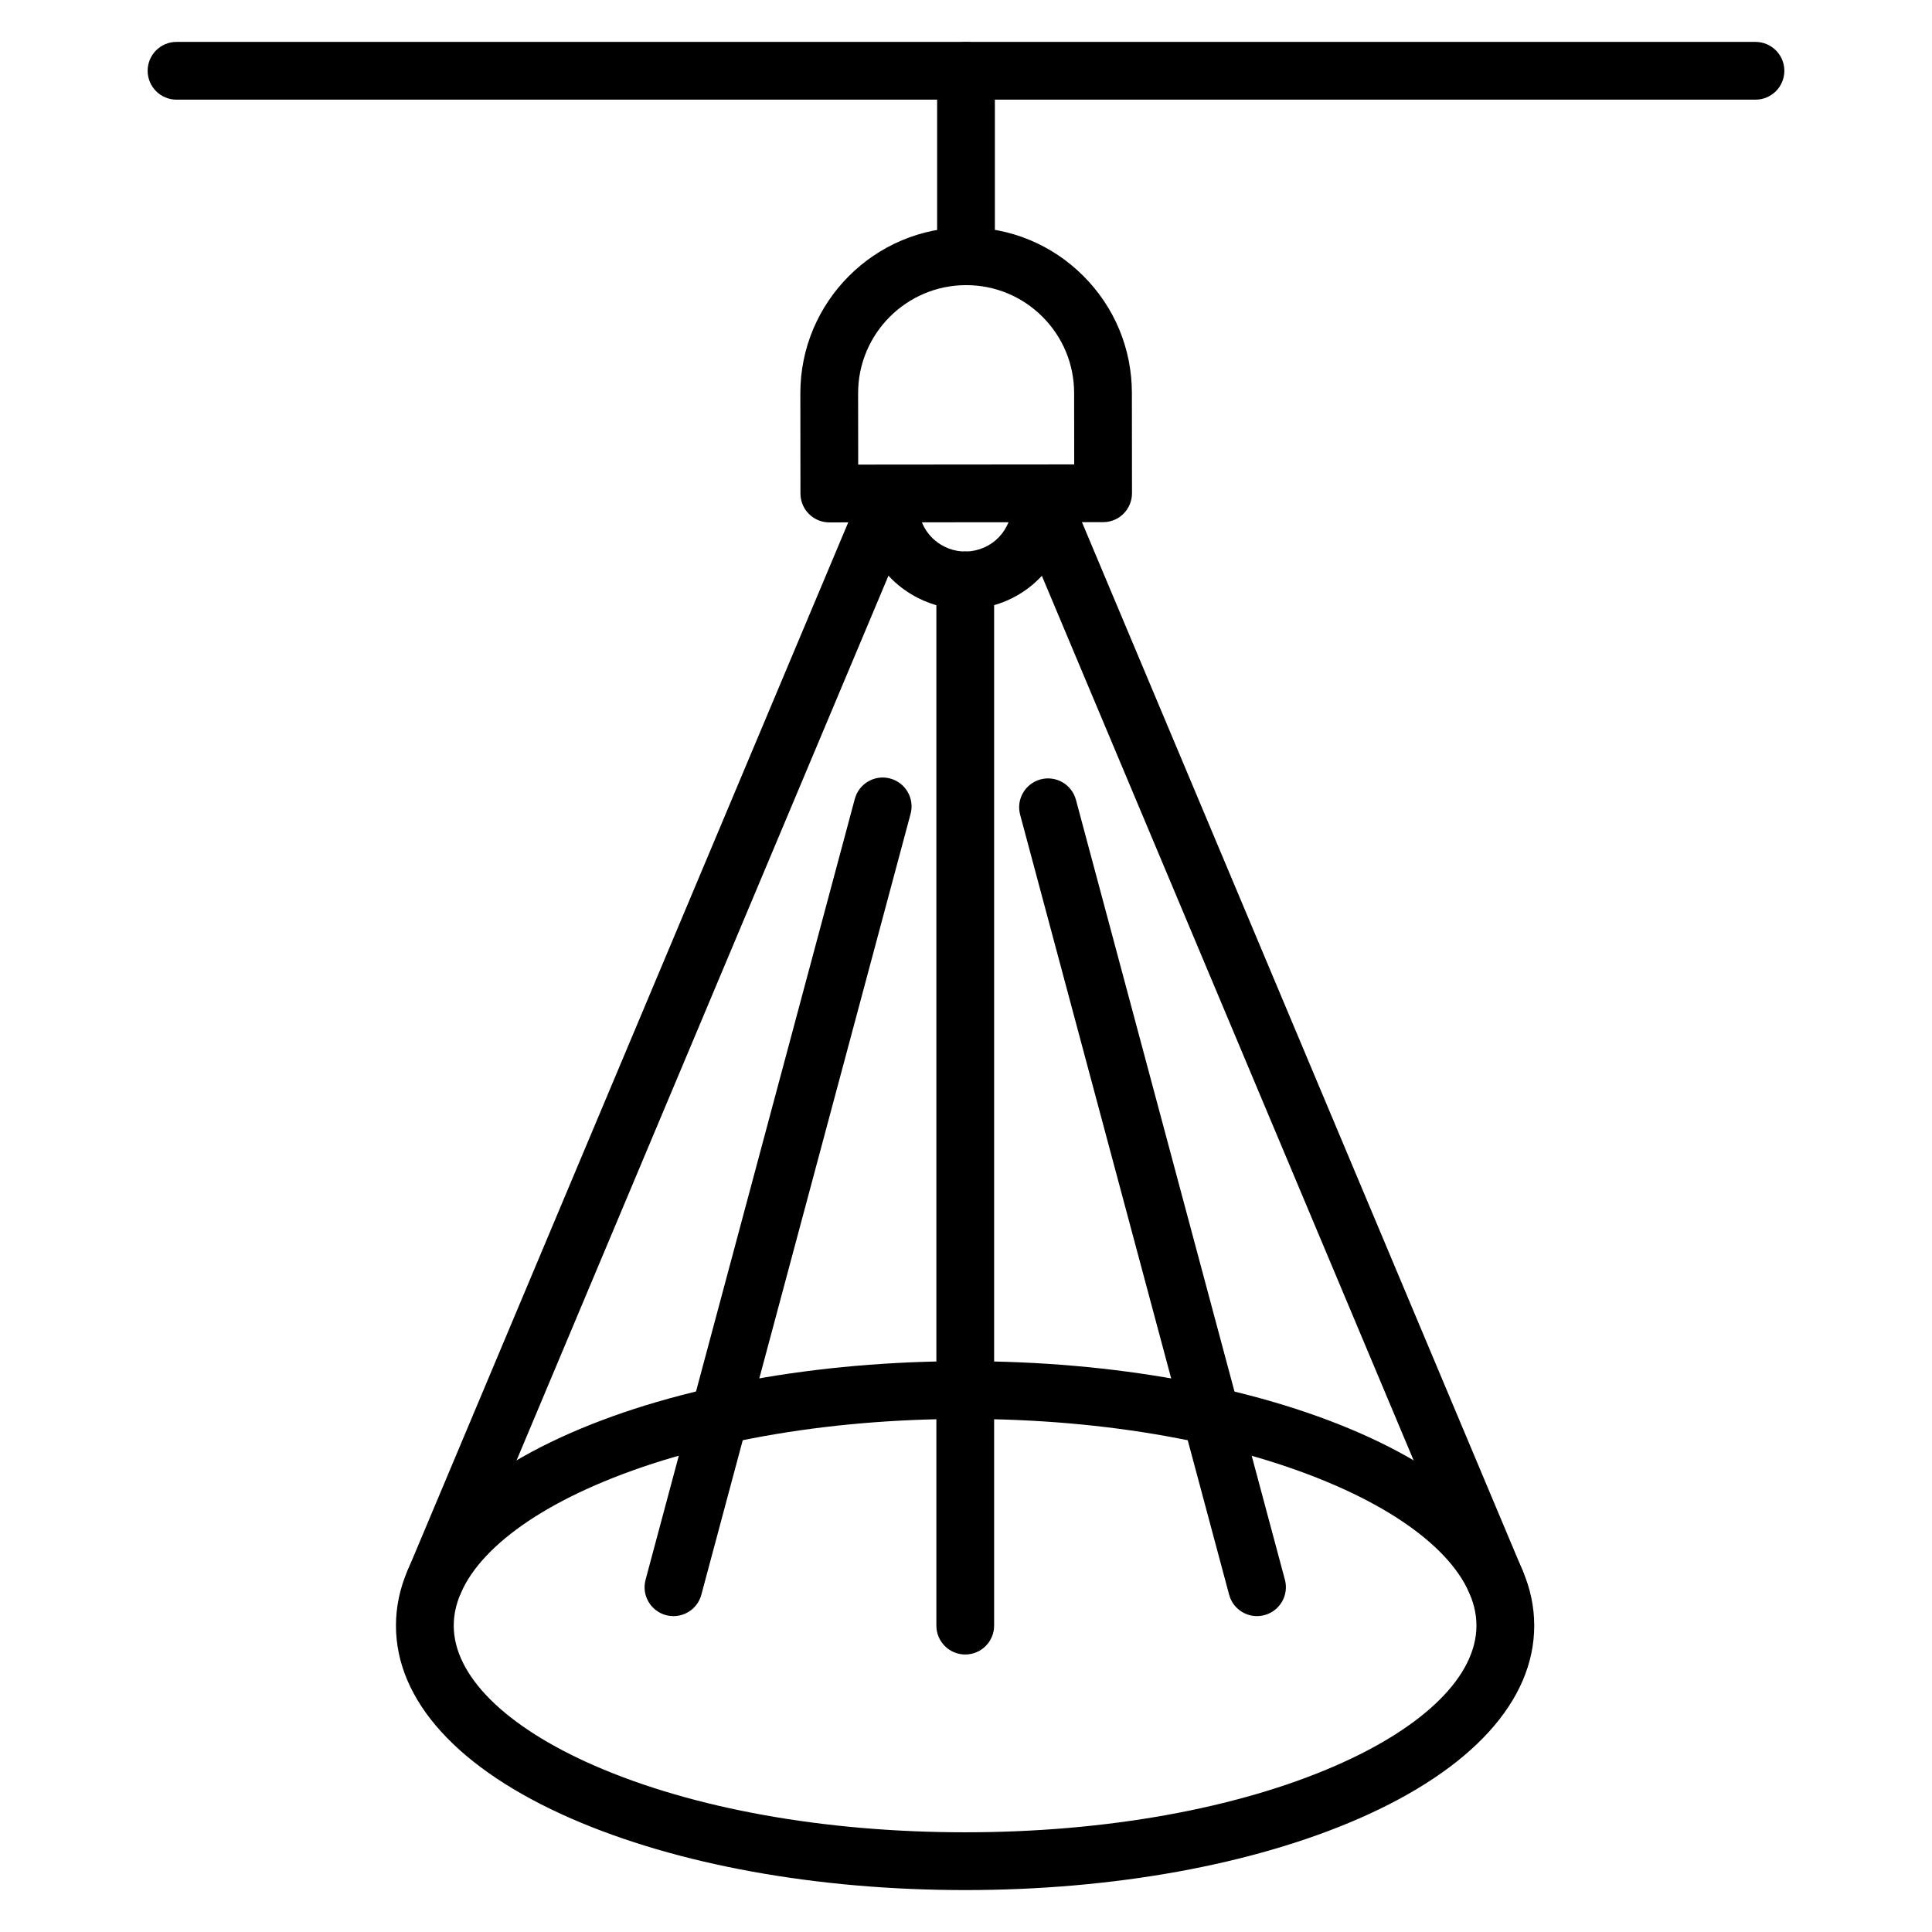
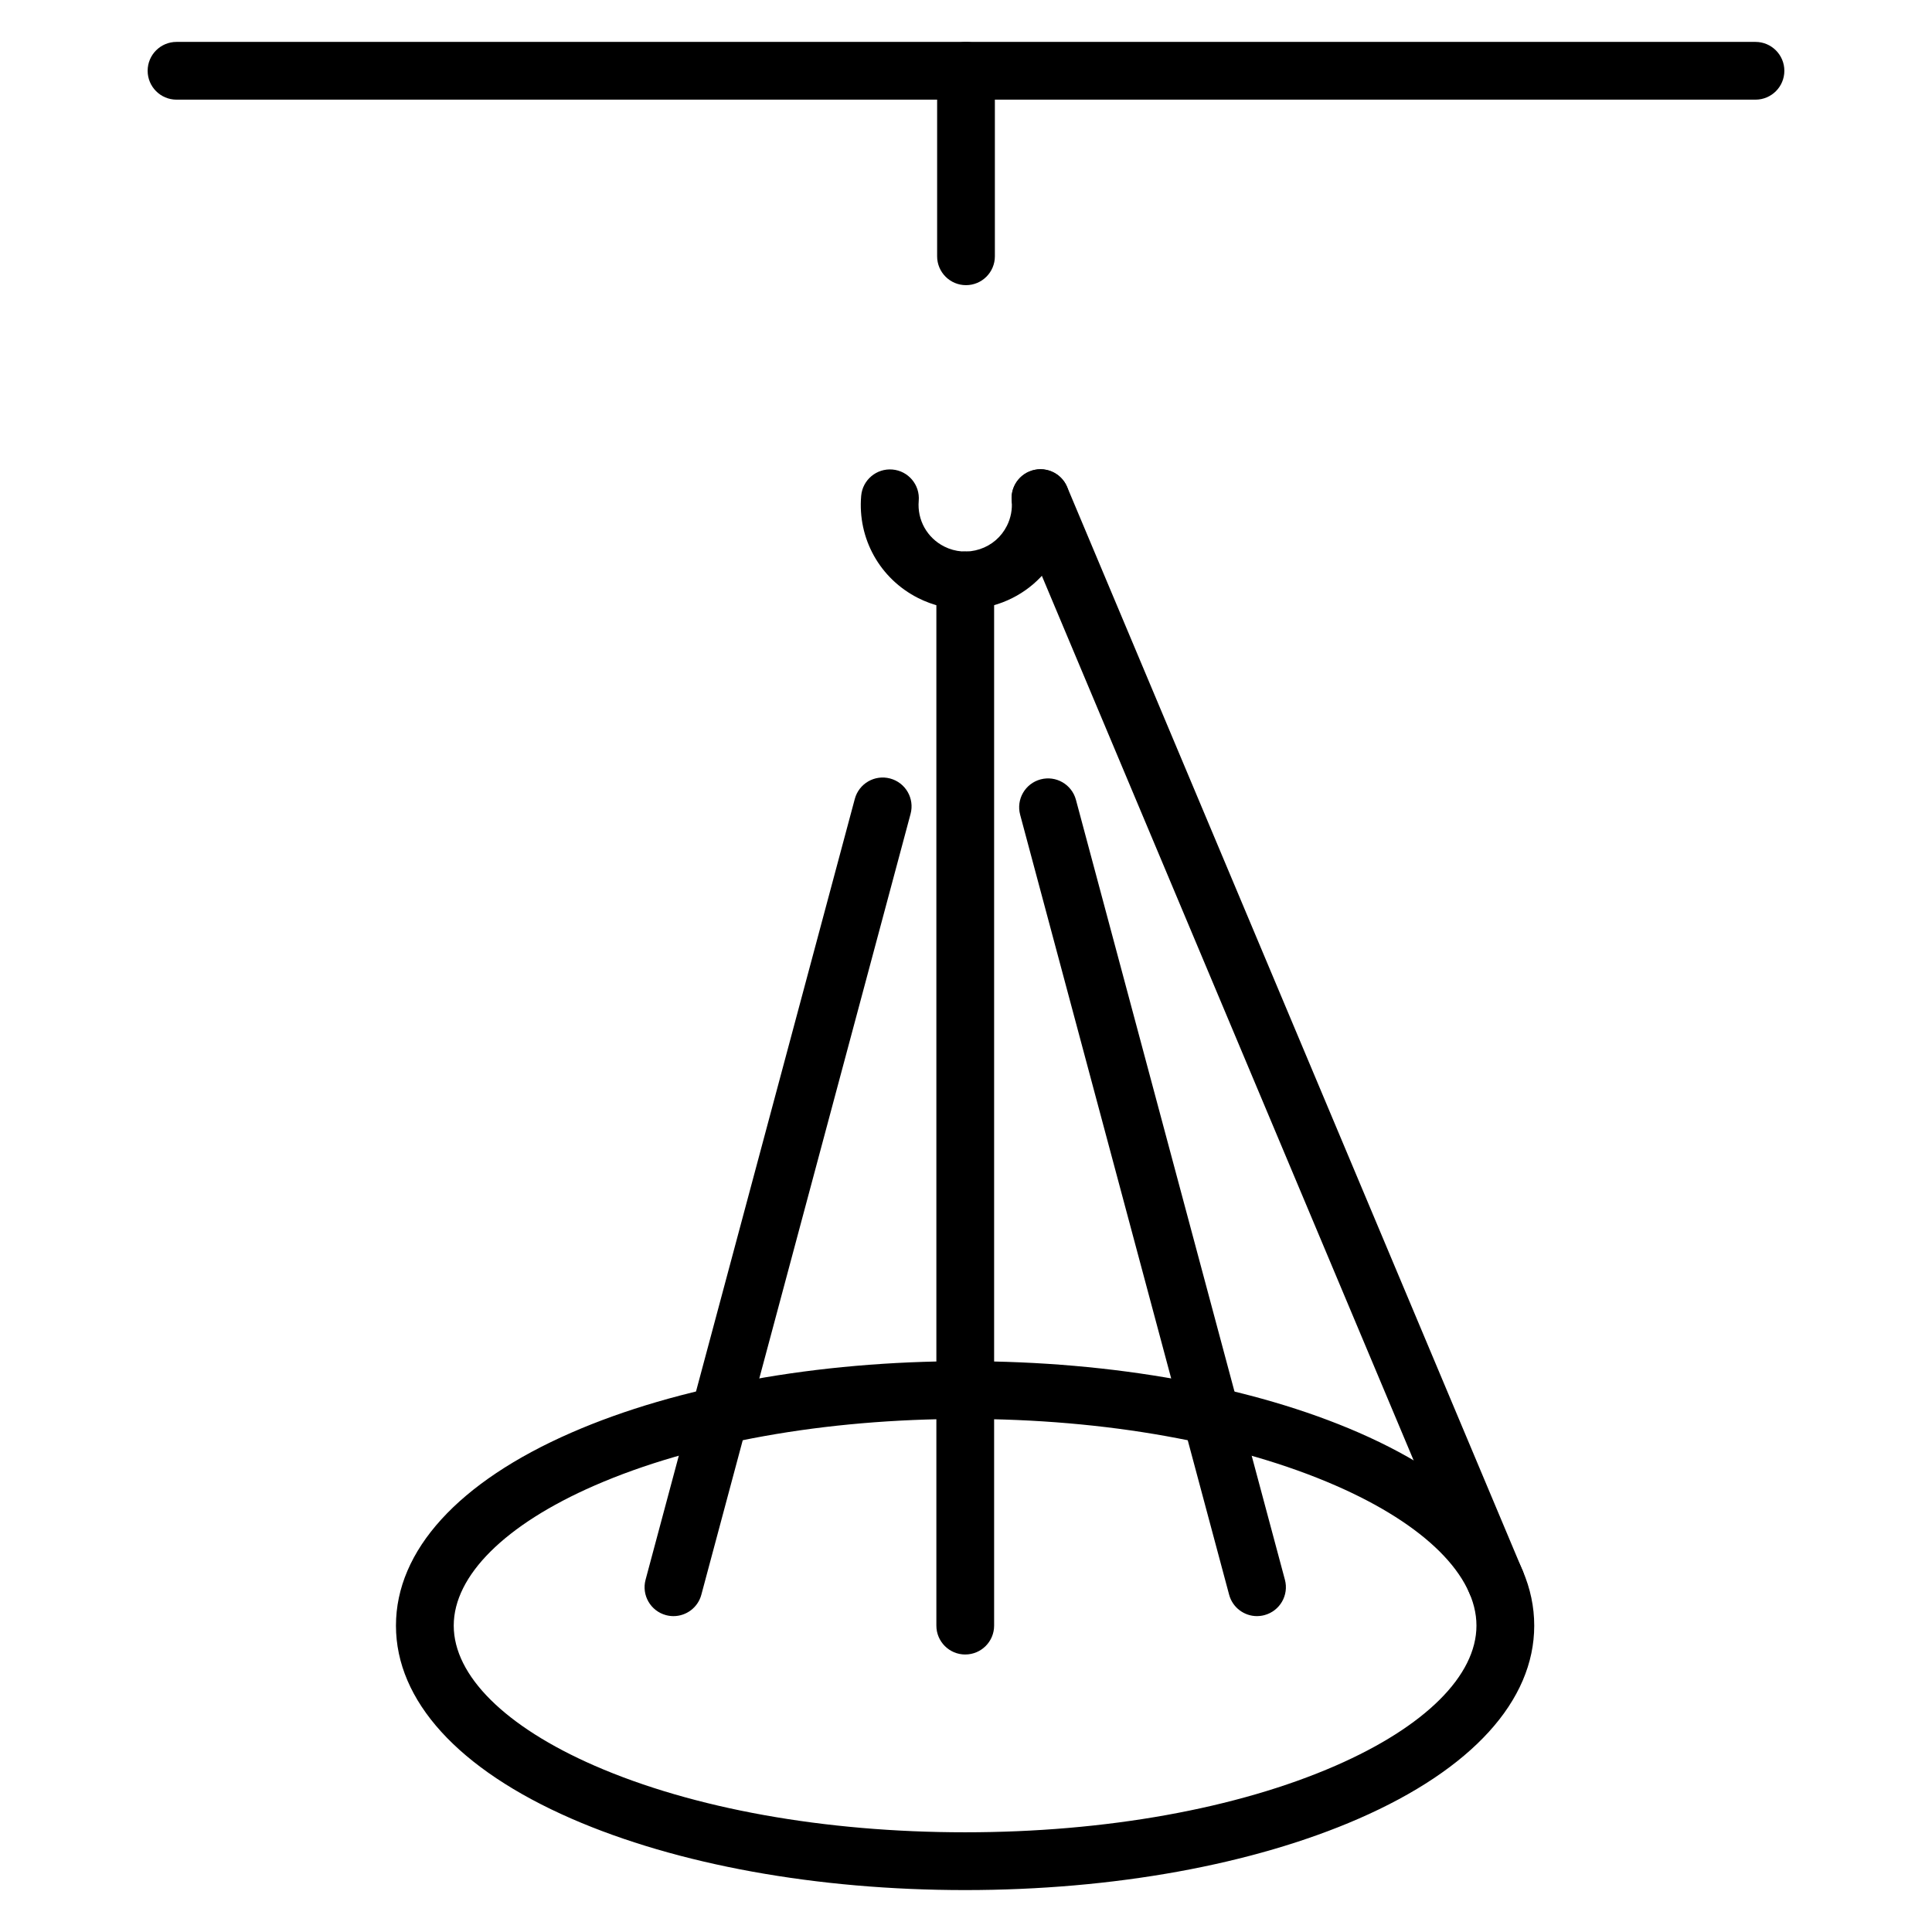
<svg xmlns="http://www.w3.org/2000/svg" fill="#000000" width="800px" height="800px" version="1.1" viewBox="144 144 512 512">
  <g>
    <path d="m609.22 170.41h-418.44c-4.227 0-7.652-3.426-7.652-7.652 0-4.227 3.426-7.652 7.652-7.652h418.44c4.227 0 7.652 3.426 7.652 7.652 0 4.227-3.422 7.652-7.652 7.652z" />
-     <path d="m363.78 282.44c-4.223 0-7.648-3.422-7.652-7.644l-0.027-26.566c-0.023-24.223 19.664-43.945 43.891-43.969h0.043c11.719 0 22.738 4.555 31.031 12.836 8.305 8.289 12.887 19.316 12.895 31.051l0.027 26.566c0.004 2.027-0.805 3.977-2.234 5.414-1.434 1.438-3.379 2.246-5.406 2.246l-72.551 0.066h-0.016zm36.254-62.875h-0.027c-15.785 0.016-28.613 12.867-28.598 28.648l0.02 18.91 57.246-0.051-0.02-18.91c-0.008-7.644-2.992-14.832-8.402-20.23-5.406-5.398-12.586-8.367-20.219-8.367z" />
    <path d="m540.48 570.91c-2.988 0-5.824-1.762-7.055-4.688-27.781-66.07-119.81-285.04-120.73-287.25-1.641-3.898 0.195-8.383 4.09-10.02 3.898-1.641 8.383 0.195 10.02 4.09 0.93 2.203 92.953 221.17 120.73 287.24 1.641 3.898-0.191 8.383-4.086 10.023-0.973 0.406-1.98 0.598-2.969 0.598z" />
-     <path d="m259.04 570.91c-0.988 0-1.992-0.191-2.961-0.598-3.898-1.641-5.727-6.125-4.086-10.023l120.73-287.21c1.641-3.898 6.125-5.727 10.02-4.086 3.898 1.641 5.727 6.125 4.086 10.02l-120.73 287.21c-1.23 2.926-4.07 4.688-7.059 4.688z" />
    <path d="m399.77 305.47c-4.269 0-8.512-1-12.438-2.977-10.164-5.129-16.094-15.766-15.109-27.105 0.367-4.211 4.078-7.324 8.289-6.961 4.211 0.367 7.328 4.074 6.961 8.289-0.441 5.066 2.211 9.82 6.754 12.113 2.949 1.488 6.301 1.738 9.438 0.703 3.137-1.031 5.684-3.223 7.168-6.172 1.043-2.07 1.484-4.367 1.277-6.648-0.387-4.211 2.715-7.934 6.922-8.32 4.211-0.387 7.934 2.715 8.32 6.926 0.469 5.141-0.516 10.305-2.856 14.938-3.328 6.598-9.027 11.504-16.047 13.816-2.844 0.934-5.766 1.398-8.68 1.398z" />
    <path d="m400 219.57c-4.227 0-7.652-3.426-7.652-7.652v-49.152c0-4.227 3.426-7.652 7.652-7.652s7.652 3.426 7.652 7.652v49.152c0 4.227-3.426 7.652-7.652 7.652z" />
    <path d="m399.8 582.46c-4.227 0-7.652-3.426-7.652-7.652v-277c0-4.227 3.426-7.652 7.652-7.652 4.227 0 7.652 3.426 7.652 7.652v277c0 4.223-3.426 7.648-7.652 7.648z" />
    <path d="m399.76 644.89c-39.273 0-76.312-6.719-104.3-18.922-30.004-13.082-46.527-31.254-46.527-51.16s16.523-38.074 46.527-51.16c27.984-12.203 65.023-18.922 104.3-18.922 39.273 0 76.309 6.719 104.3 18.922 30.004 13.082 46.527 31.254 46.527 51.16s-16.523 38.074-46.527 51.16c-27.988 12.203-65.023 18.922-104.3 18.922zm0-124.86c-37.211 0-72.078 6.266-98.176 17.645-23.73 10.348-37.34 23.879-37.34 37.129s13.609 26.781 37.34 37.129c26.098 11.379 60.965 17.645 98.176 17.645 37.211 0 72.078-6.266 98.176-17.645 23.73-10.348 37.34-23.879 37.34-37.129s-13.609-26.781-37.34-37.129c-26.094-11.379-60.961-17.645-98.176-17.645z" />
    <path d="m322.48 572.29c-0.656 0-1.324-0.086-1.988-0.262-4.082-1.094-6.504-5.289-5.41-9.375l55.449-206.93c1.094-4.082 5.289-6.504 9.371-5.41 4.082 1.094 6.504 5.289 5.41 9.371l-55.449 206.93c-0.914 3.418-4.004 5.676-7.383 5.676z" />
    <path d="m477.12 572.29c-3.379 0-6.473-2.254-7.387-5.672l-55.383-206.7c-1.094-4.082 1.328-8.277 5.41-9.371 4.086-1.094 8.277 1.328 9.375 5.41l55.379 206.69c1.094 4.082-1.328 8.277-5.41 9.375-0.664 0.176-1.328 0.262-1.984 0.262z" />
  </g>
</svg>